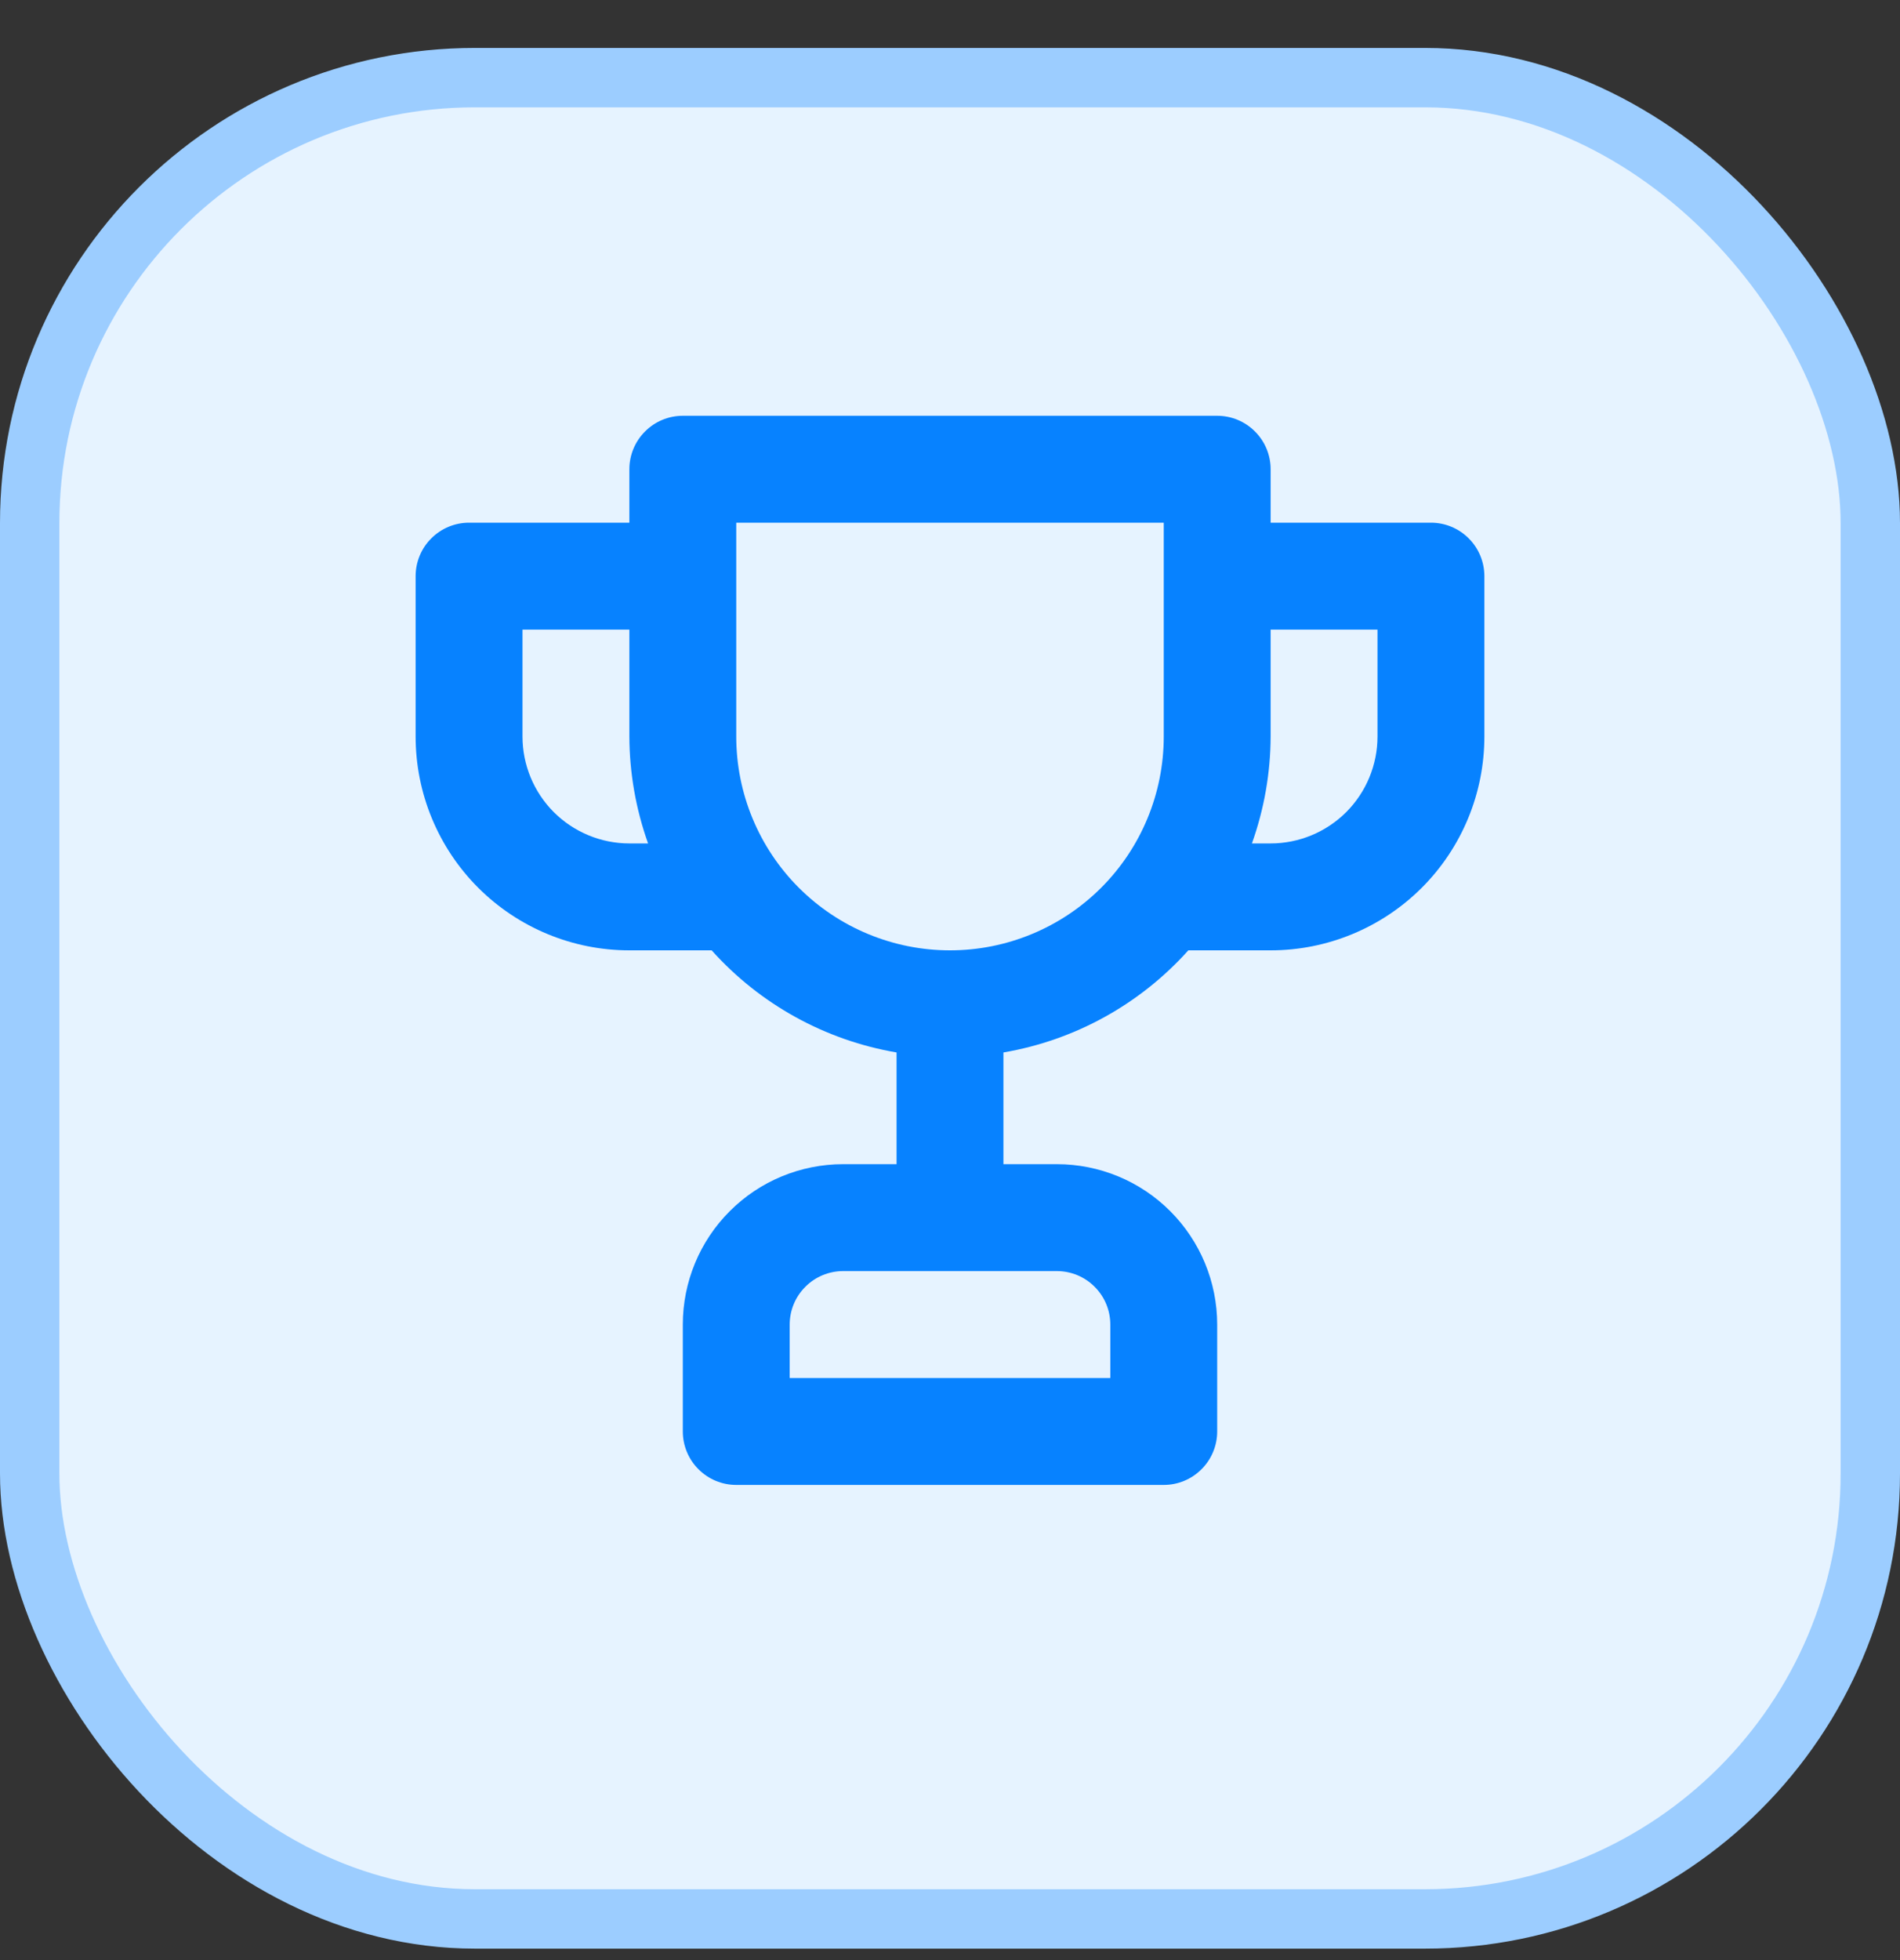
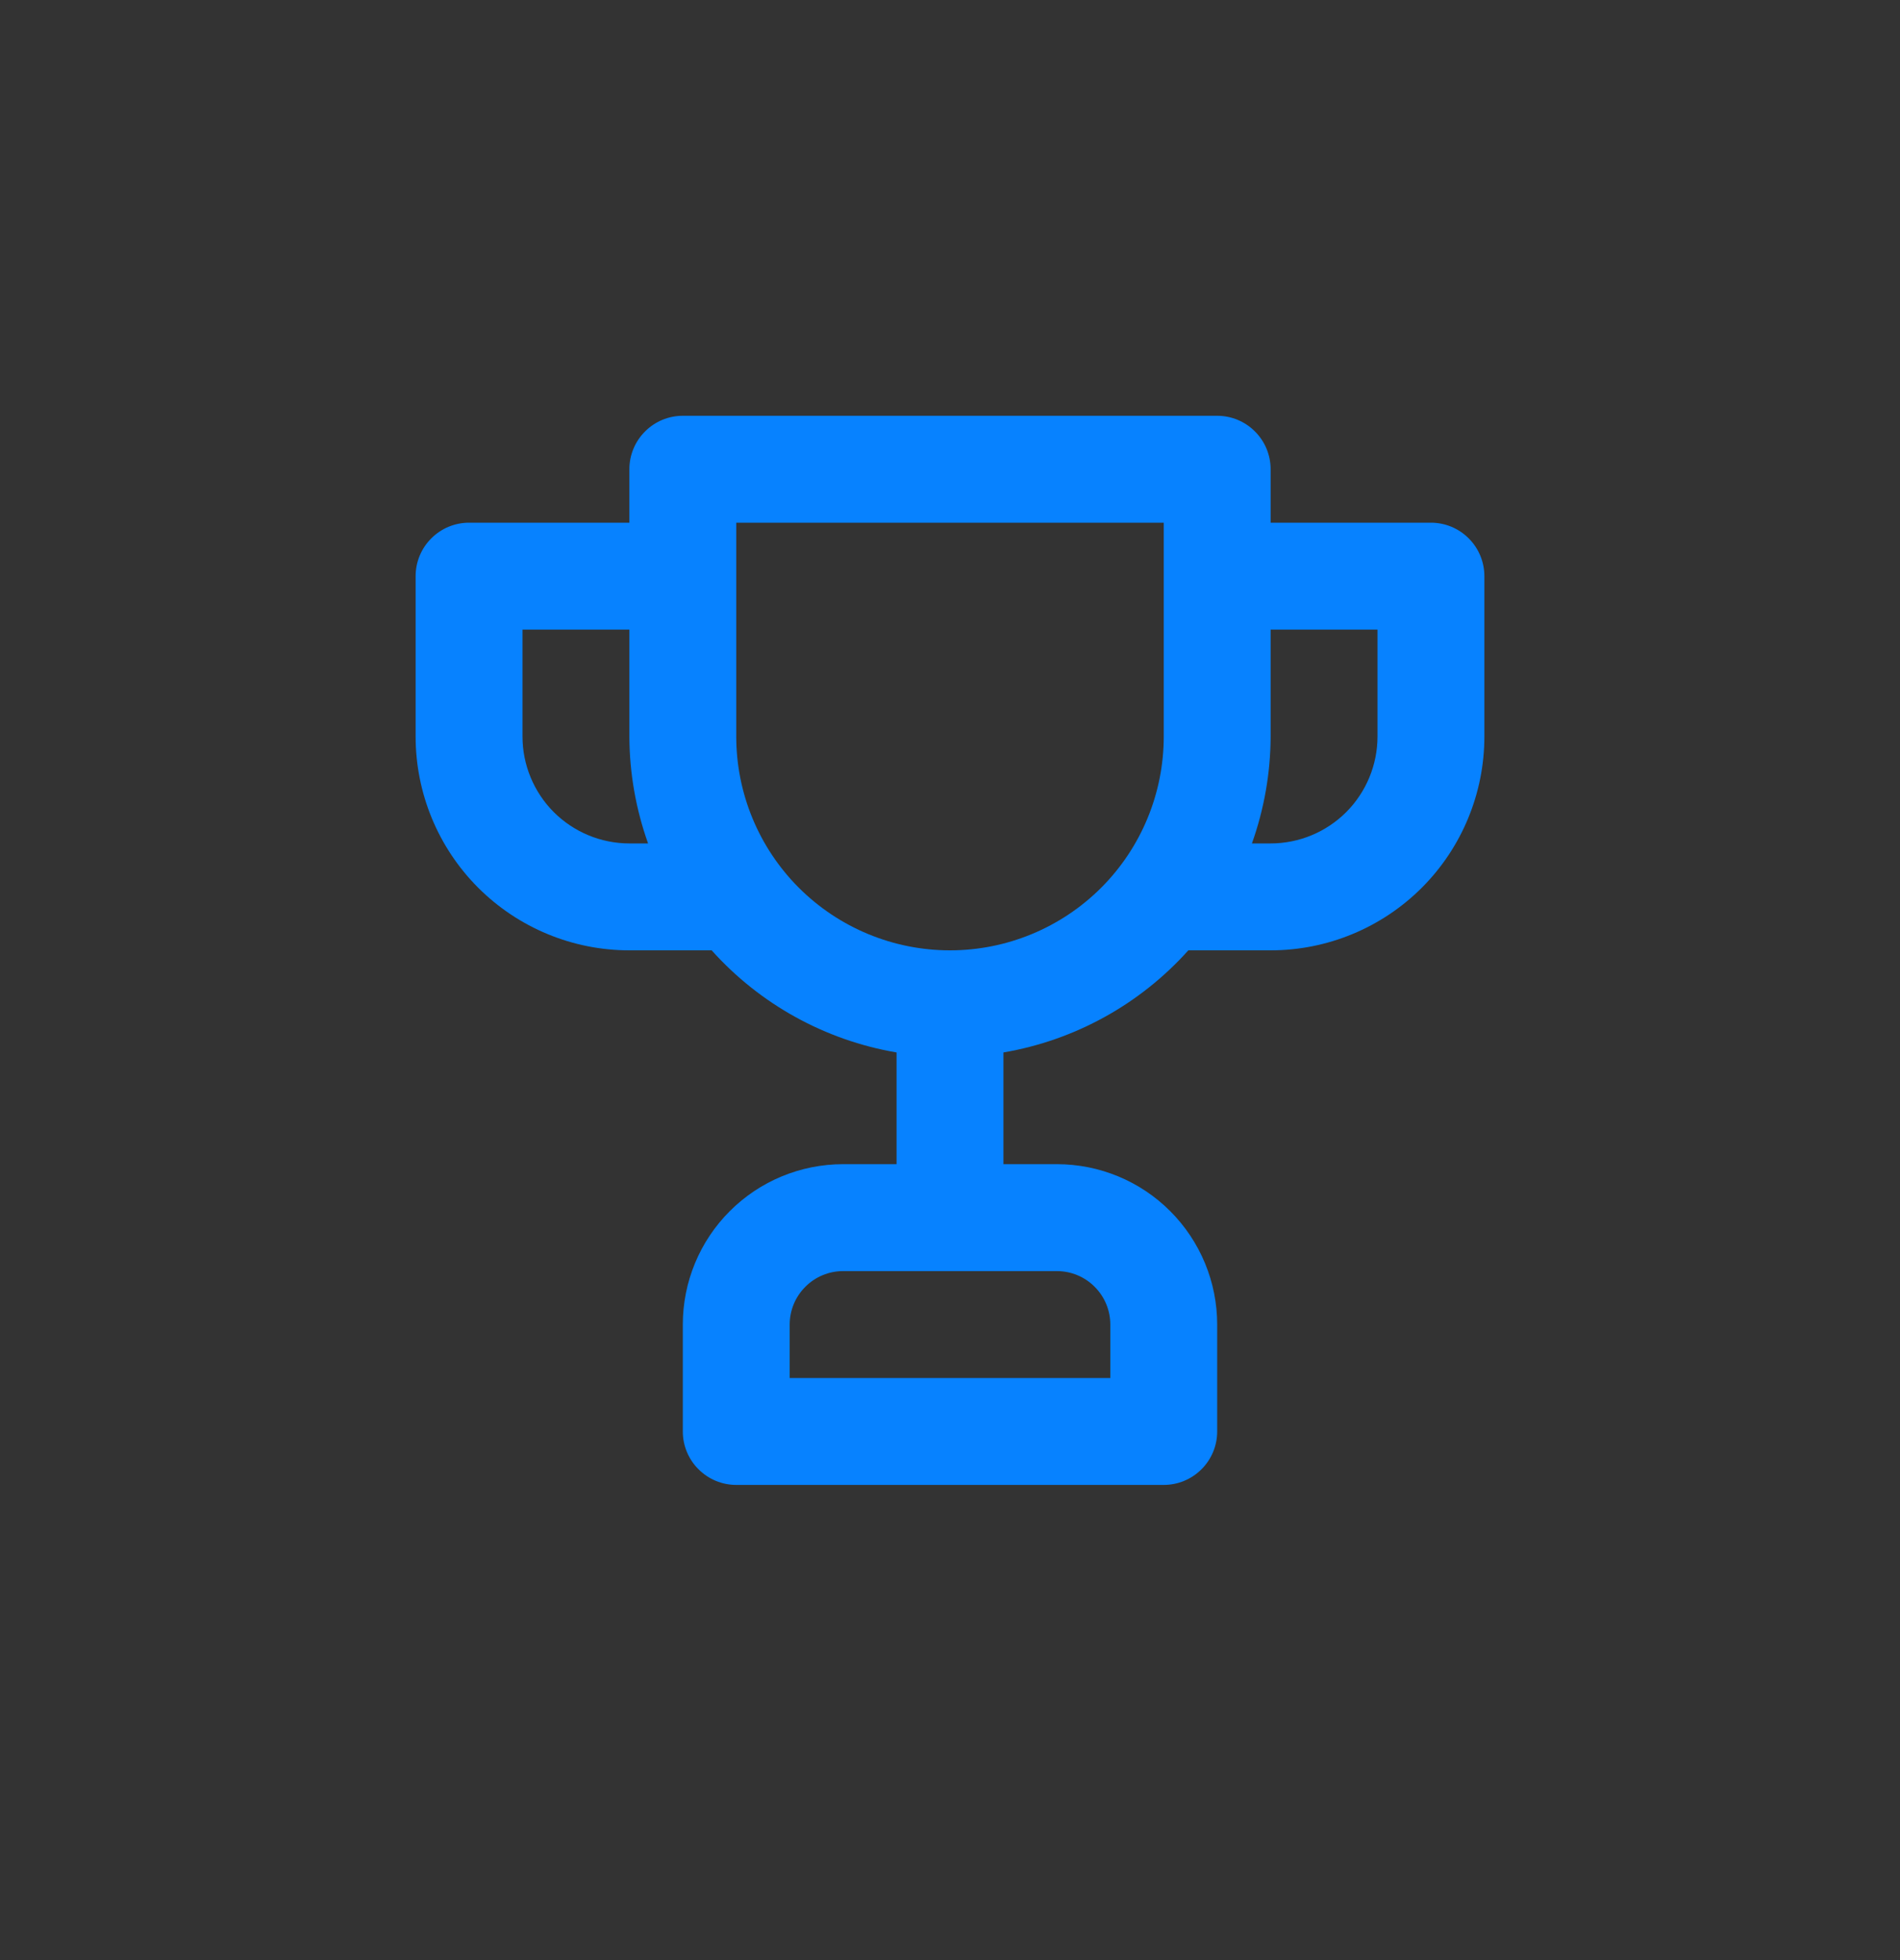
<svg xmlns="http://www.w3.org/2000/svg" width="32" height="33" viewBox="0 0 32 33" fill="none">
  <rect x="0" y="0" width="32" height="33" fill="#333333" stroke="none" />
-   <rect x="0.5" y="1.307" width="31" height="31" rx="7.5" fill="#E6F3FF" />
  <path d="M24.1 8.8H21.4V7.9C21.4 7.661 21.305 7.432 21.136 7.264C20.968 7.095 20.739 7 20.5 7H11.5C11.261 7 11.032 7.095 10.864 7.264C10.695 7.432 10.6 7.661 10.6 7.9V8.8H7.9C7.661 8.8 7.432 8.895 7.264 9.064C7.095 9.232 7 9.461 7 9.7V12.4C7 13.355 7.379 14.271 8.054 14.946C8.73 15.621 9.645 16 10.6 16H11.986C12.8 16.908 13.898 17.514 15.1 17.719V19.6H14.2C13.484 19.6 12.797 19.884 12.291 20.391C11.784 20.897 11.5 21.584 11.5 22.3V24.1C11.5 24.339 11.595 24.568 11.764 24.736C11.932 24.905 12.161 25 12.4 25H19.6C19.839 25 20.068 24.905 20.236 24.736C20.405 24.568 20.5 24.339 20.5 24.1V22.3C20.5 21.584 20.215 20.897 19.709 20.391C19.203 19.884 18.516 19.6 17.8 19.6H16.9V17.719C18.102 17.514 19.2 16.908 20.014 16H21.4C22.355 16 23.27 15.621 23.946 14.946C24.621 14.271 25 13.355 25 12.4V9.7C25 9.461 24.905 9.232 24.736 9.064C24.568 8.895 24.339 8.8 24.1 8.8ZM10.6 14.2C10.123 14.2 9.665 14.01 9.327 13.673C8.99 13.335 8.8 12.877 8.8 12.4V10.6H10.6V12.4C10.602 13.014 10.709 13.622 10.915 14.2H10.6ZM17.8 21.4C18.039 21.4 18.268 21.495 18.436 21.664C18.605 21.832 18.7 22.061 18.7 22.3V23.2H13.3V22.3C13.3 22.061 13.395 21.832 13.564 21.664C13.732 21.495 13.961 21.4 14.2 21.4H17.8ZM19.6 12.4C19.6 13.355 19.221 14.271 18.546 14.946C17.87 15.621 16.955 16 16 16C15.045 16 14.13 15.621 13.454 14.946C12.779 14.271 12.4 13.355 12.4 12.4V8.8H19.6V12.4ZM23.2 12.4C23.2 12.877 23.01 13.335 22.673 13.673C22.335 14.01 21.877 14.2 21.4 14.2H21.085C21.291 13.622 21.398 13.014 21.4 12.4V10.6H23.2V12.4Z" fill="#0782FF" />
-   <rect x="0.5" y="1.307" width="31" height="31" rx="7.5" stroke="#9CCDFF" />
</svg>